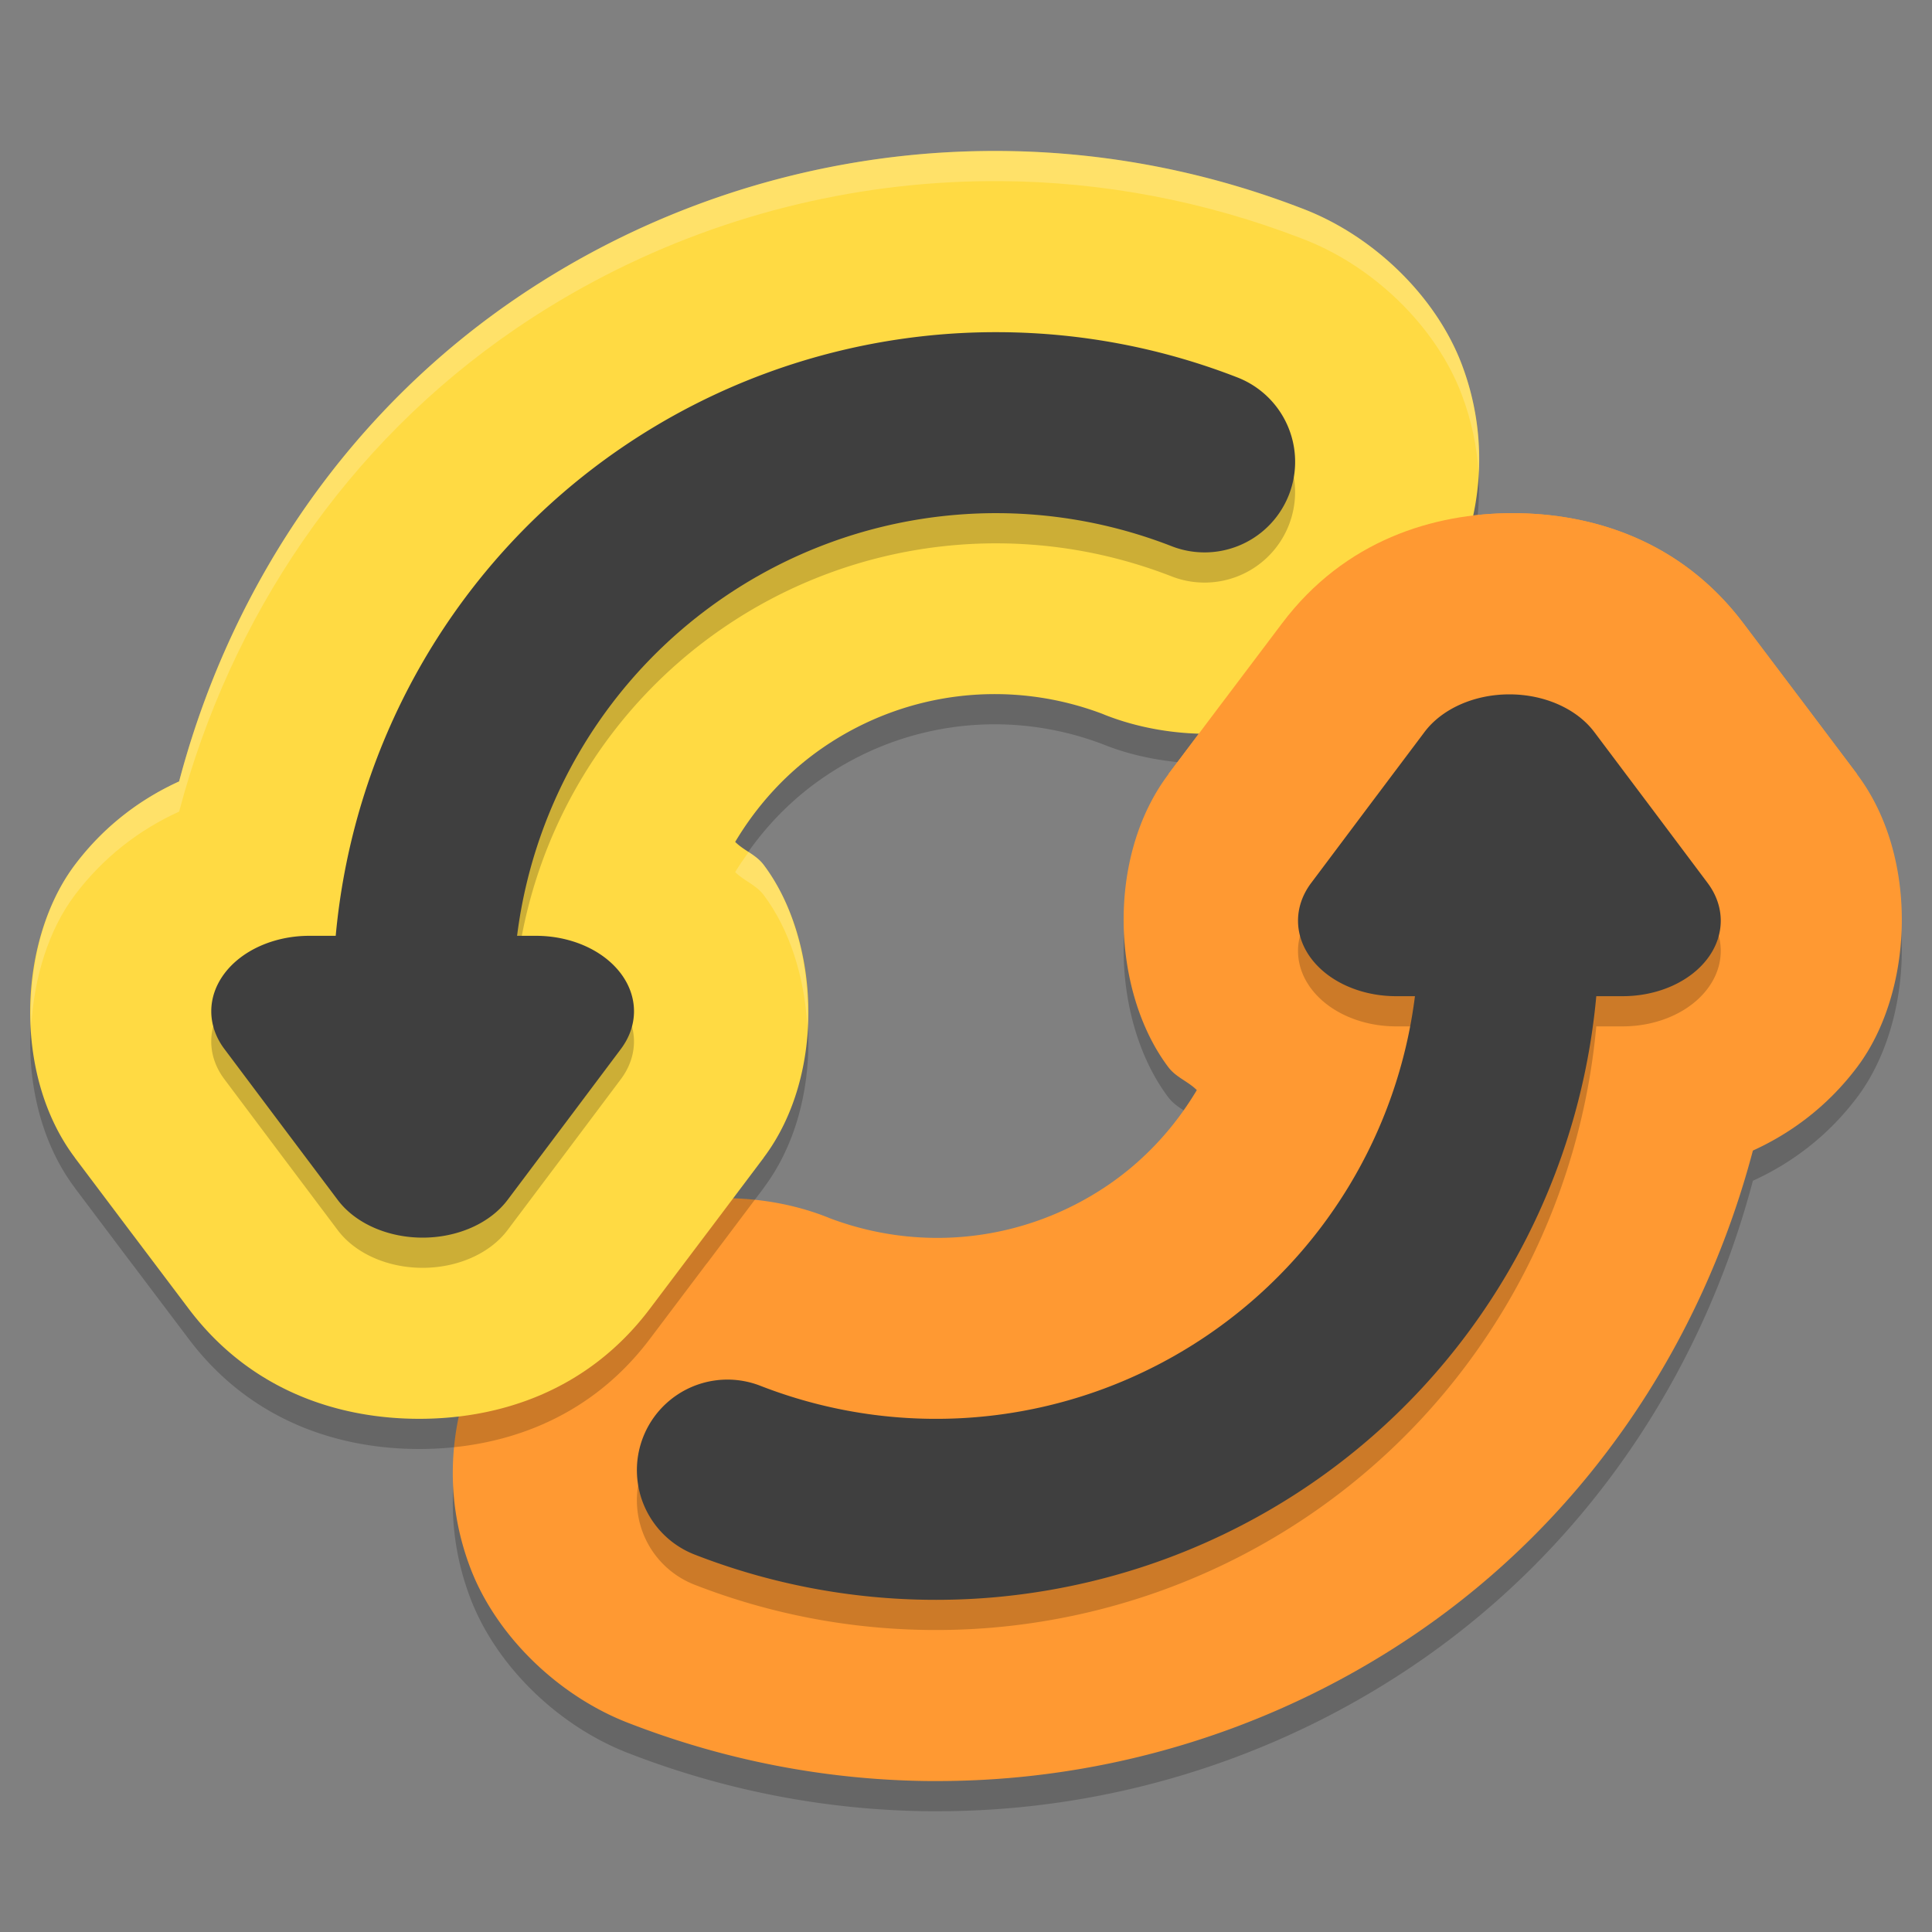
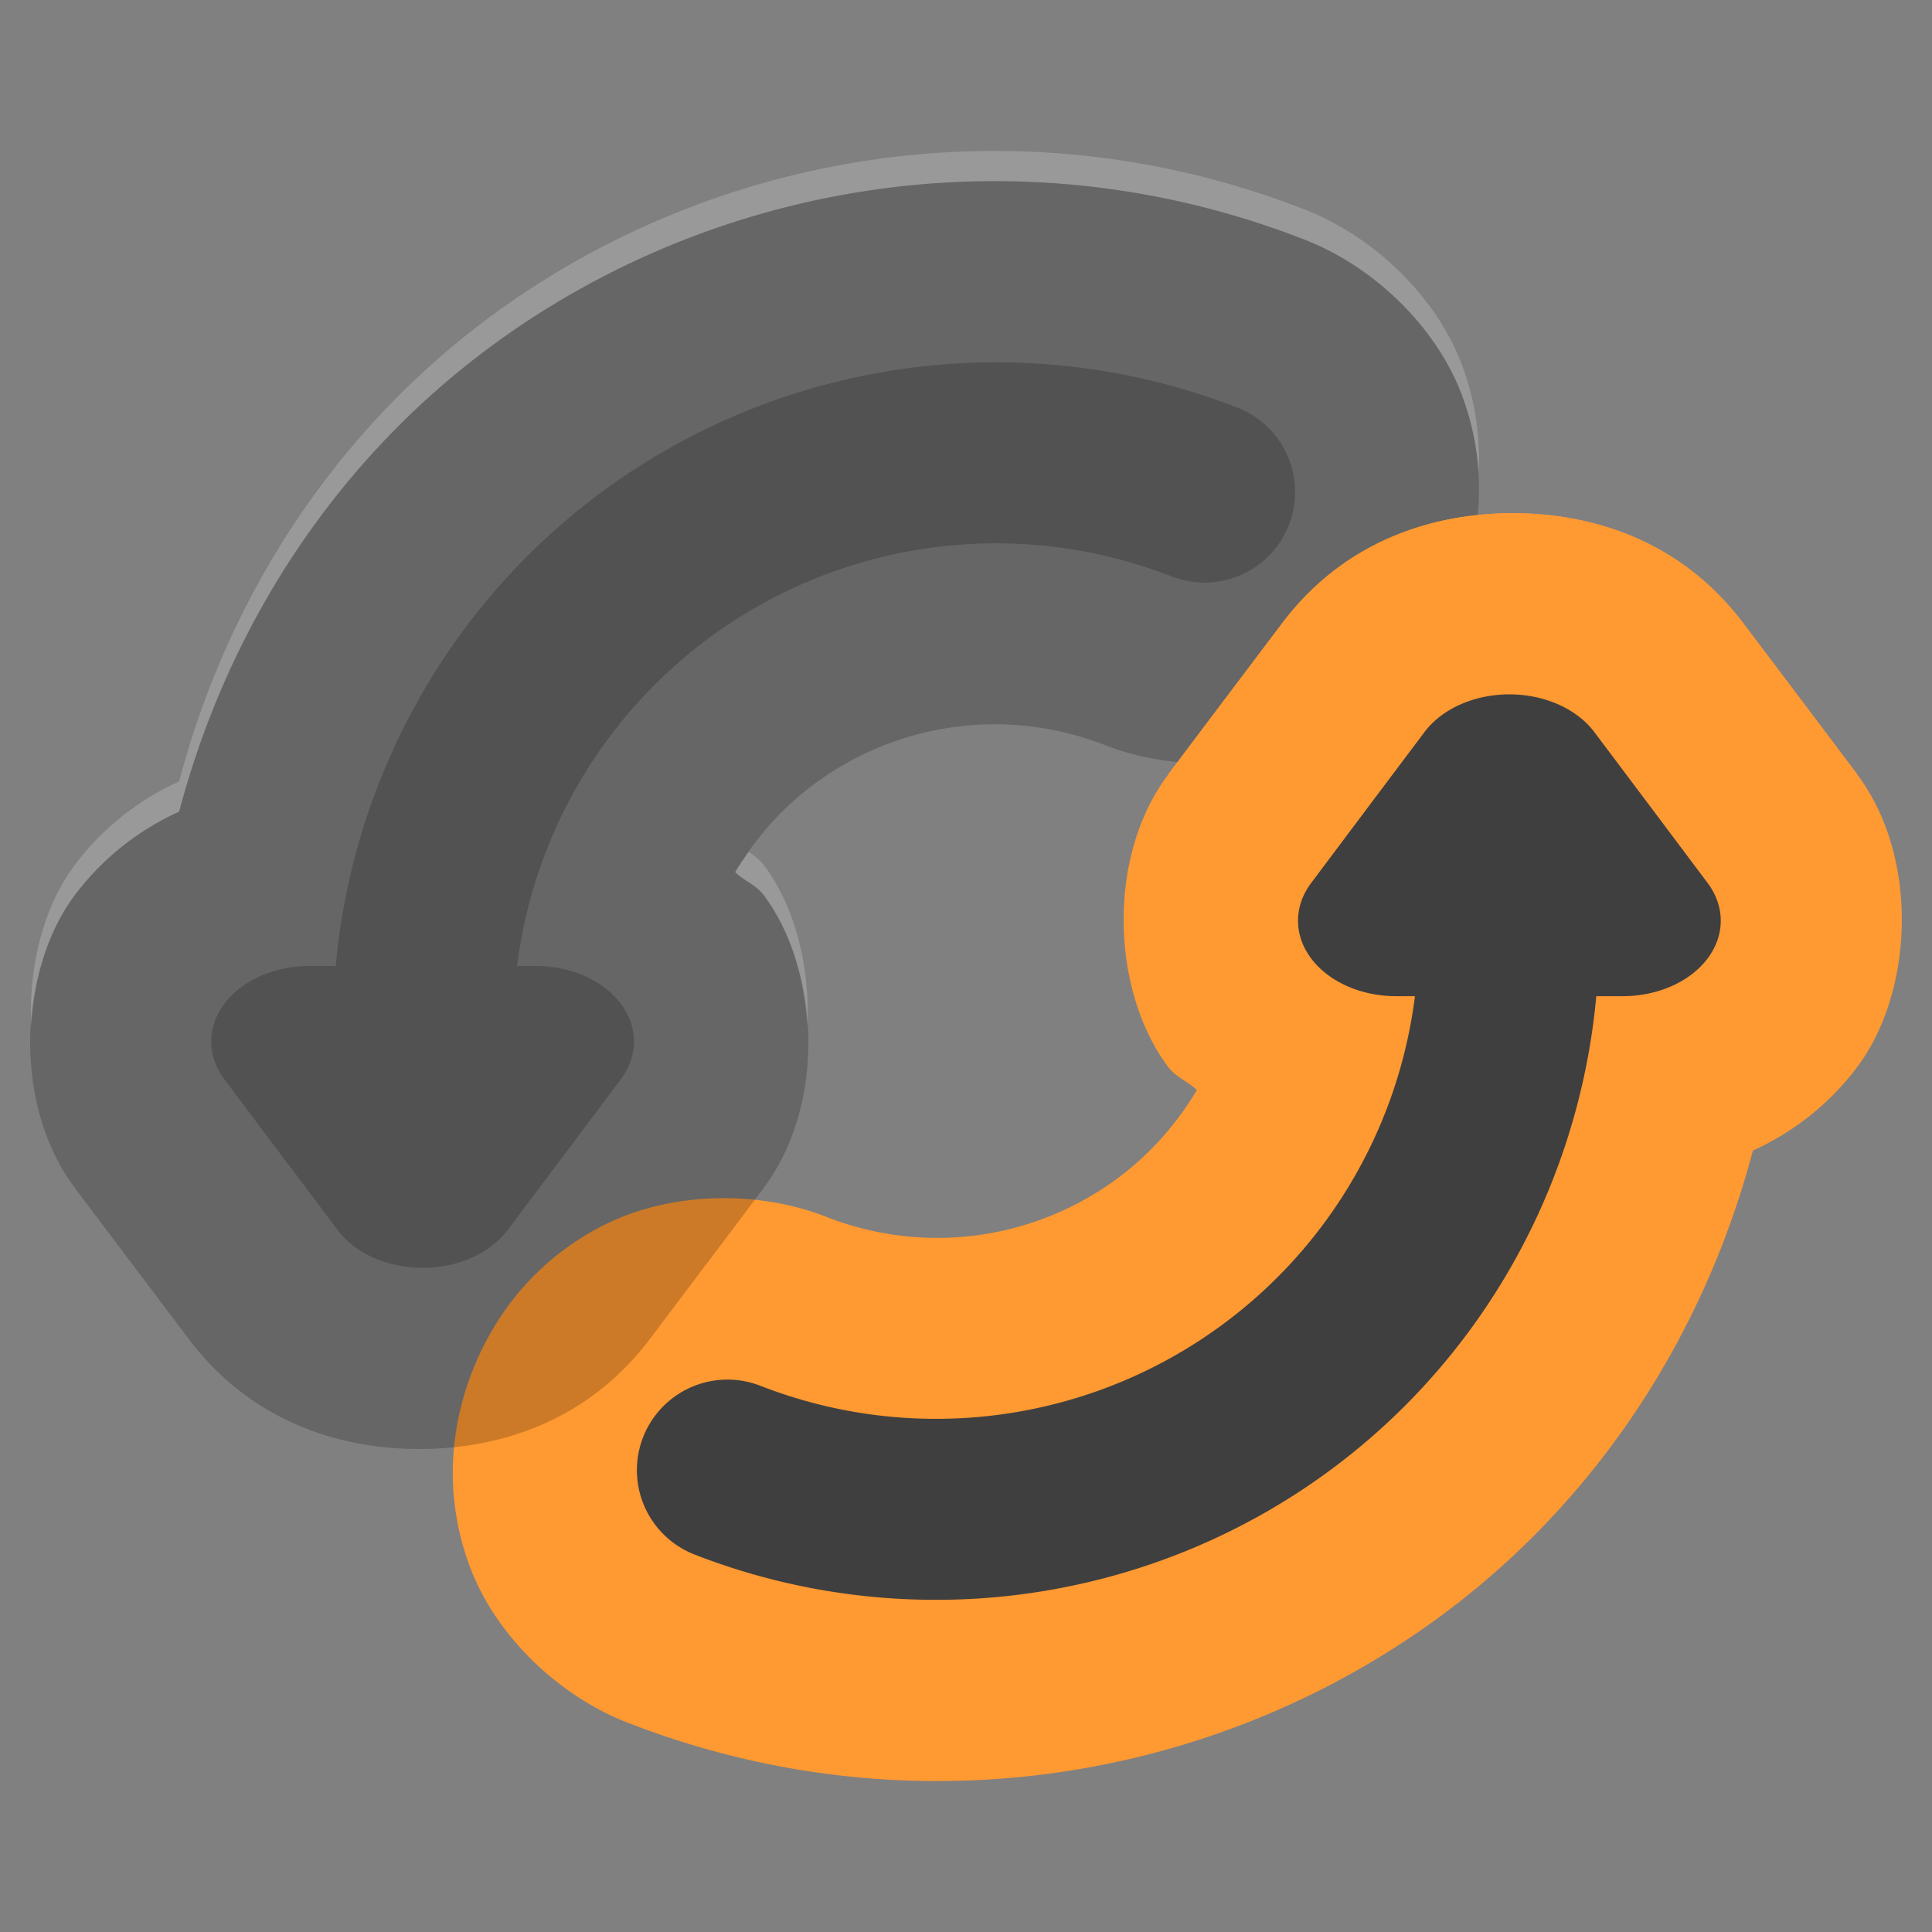
<svg xmlns="http://www.w3.org/2000/svg" width="64" height="64" version="1">
  <rect width="100%" height="100%" fill="#808080" stroke="none" />
-   <path style="opacity:0.2;fill-rule:evenodd" d="m 30.855,59.999 c 1.121,0.007 2.252,-0.051 3.38,-0.18 4.475,-0.51 8.834,-2.092 12.665,-4.7 5.641,-3.841 9.47,-9.585 11.167,-16.005 1.322,-0.602 2.512,-1.514 3.454,-2.766 1.87,-2.484 2.072,-6.943 0,-9.696 a 6.023,6.001 0 0 0 0,-0.004 l -1.882,-2.5 a 6.023,6.001 0 0 0 -0.004,-0.004 L 57.749,21.645 c -2.074,-2.749 -5.012,-3.645 -7.638,-3.645 -2.626,0 -5.564,0.895 -7.638,3.645 l -1.886,2.5 a 6.023,6.001 0 0 0 -0.004,0.004 l -1.882,2.5 a 6.023,6.001 0 0 0 0,0.004 c -2.072,2.753 -1.87,7.212 0,9.696 0.258,0.343 0.652,0.469 0.945,0.762 -0.734,1.23 -1.718,2.313 -2.945,3.149 -2.747,1.87 -6.206,2.264 -9.308,1.059 l 0.094,0.035 c -2.346,-0.956 -5.276,-0.876 -7.462,0.219 -2.185,1.095 -3.61,2.888 -4.376,4.844 -0.765,1.956 -0.935,4.236 -0.071,6.516 0.859,2.266 2.946,4.281 5.305,5.168 3.226,1.245 6.606,1.877 9.971,1.899 z" />
  <path style="fill:#ff9932;fill-rule:evenodd" d="m 30.855,58.999 c 1.121,0.007 2.252,-0.051 3.38,-0.18 4.475,-0.51 8.834,-2.092 12.665,-4.7 5.641,-3.841 9.47,-9.585 11.167,-16.005 1.322,-0.602 2.512,-1.514 3.454,-2.766 1.87,-2.484 2.072,-6.943 0,-9.696 a 6.023,6.001 0 0 0 0,-0.004 l -1.882,-2.5 a 6.023,6.001 0 0 0 -0.004,-0.004 L 57.749,20.645 c -2.074,-2.749 -5.012,-3.645 -7.638,-3.645 -2.626,0 -5.564,0.895 -7.638,3.645 l -1.886,2.5 a 6.023,6.001 0 0 0 -0.004,0.004 l -1.882,2.5 a 6.023,6.001 0 0 0 0,0.004 c -2.072,2.753 -1.87,7.212 0,9.696 0.258,0.343 0.652,0.469 0.945,0.762 -0.734,1.23 -1.718,2.313 -2.945,3.149 -2.747,1.87 -6.206,2.264 -9.308,1.059 l 0.094,0.035 c -2.346,-0.956 -5.276,-0.876 -7.462,0.219 -2.185,1.095 -3.61,2.888 -4.376,4.844 -0.765,1.956 -0.935,4.236 -0.071,6.516 0.859,2.266 2.946,4.281 5.305,5.168 3.226,1.245 6.606,1.877 9.971,1.899 z" />
  <path style="opacity:0.2;fill-rule:evenodd" d="M 33.145 6 C 32.023 5.993 30.893 6.051 29.766 6.18 C 25.29 6.69 20.93 8.271 17.1 10.879 C 11.459 14.72 7.63 20.465 5.934 26.885 C 4.612 27.487 3.421 28.399 2.479 29.65 C 0.608 32.135 0.407 36.594 2.479 39.348 A 6.023 6.001 0 0 0 2.479 39.352 L 4.361 41.852 A 6.023 6.001 0 0 0 4.365 41.855 L 6.252 44.355 C 8.326 47.105 11.263 48 13.889 48 C 16.515 48 19.454 47.105 21.527 44.355 L 23.412 41.855 A 6.023 6.001 0 0 0 23.418 41.852 L 25.299 39.352 A 6.023 6.001 0 0 0 25.299 39.348 C 27.371 36.594 27.169 32.135 25.299 29.65 C 25.041 29.307 24.646 29.182 24.354 28.889 C 25.087 27.659 26.072 26.575 27.299 25.74 C 30.046 23.87 33.505 23.476 36.607 24.682 L 36.514 24.646 C 37.295 24.965 38.142 25.157 39.004 25.246 L 40.582 23.148 L 40.588 23.145 L 42.473 20.645 C 44.246 18.294 46.65 17.304 48.951 17.064 C 49.076 15.777 48.934 14.422 48.42 13.066 C 47.561 10.8 45.474 8.785 43.115 7.898 C 39.89 6.653 36.509 6.021 33.145 6 z" />
-   <path style="fill:#ffda43;fill-rule:evenodd" d="m 33.145,5.001 c -1.121,-0.007 -2.252,0.051 -3.38,0.18 -4.475,0.51 -8.834,2.092 -12.665,4.7 C 11.46,13.721 7.63,19.465 5.933,25.885 c -1.322,0.602 -2.512,1.514 -3.454,2.766 -1.87,2.484 -2.072,6.943 0,9.696 a 6.023,6.001 0 0 0 0,0.004 l 1.882,2.5 a 6.023,6.001 0 0 0 0.004,0.004 l 1.886,2.5 c 2.074,2.749 5.012,3.645 7.638,3.645 2.626,0 5.564,-0.895 7.638,-3.645 l 1.886,-2.5 a 6.023,6.001 0 0 0 0.004,-0.004 l 1.882,-2.5 a 6.023,6.001 0 0 0 0,-0.004 c 2.072,-2.753 1.87,-7.212 0,-9.696 -0.258,-0.343 -0.652,-0.469 -0.945,-0.762 0.734,-1.23 1.718,-2.313 2.945,-3.149 2.747,-1.87 6.206,-2.264 9.308,-1.059 l -0.094,-0.035 c 2.346,0.956 5.276,0.876 7.462,-0.219 2.185,-1.095 3.61,-2.889 4.376,-4.844 0.765,-1.956 0.935,-4.236 0.071,-6.516 C 47.561,9.801 45.474,7.786 43.116,6.899 39.89,5.654 36.51,5.022 33.145,5.001 Z" />
  <path style="opacity:0.2;fill:#ffffff;fill-rule:evenodd" d="M 33.145 5 C 32.023 4.993 30.893 5.051 29.766 5.18 C 25.29 5.69 20.93 7.271 17.1 9.879 C 11.459 13.72 7.63 19.465 5.934 25.885 C 4.612 26.487 3.421 27.399 2.479 28.65 C 1.438 30.032 0.939 32.024 1.035 33.994 C 1.128 32.368 1.615 30.797 2.479 29.65 C 3.421 28.399 4.612 27.487 5.934 26.885 C 7.63 20.465 11.459 14.72 17.1 10.879 C 20.93 8.271 25.29 6.69 29.766 6.18 C 30.893 6.051 32.023 5.993 33.145 6 C 36.509 6.021 39.89 6.653 43.115 7.898 C 45.474 8.785 47.561 10.8 48.42 13.066 C 48.749 13.935 48.927 14.804 48.98 15.654 C 49.04 14.491 48.88 13.279 48.42 12.066 C 47.561 9.8 45.474 7.785 43.115 6.898 C 39.89 5.653 36.509 5.021 33.145 5 z M 24.801 28.223 C 24.646 28.441 24.491 28.659 24.354 28.889 C 24.646 29.182 25.041 29.307 25.299 29.65 C 26.162 30.797 26.652 32.369 26.744 33.996 C 26.841 32.026 26.339 30.032 25.299 28.65 C 25.159 28.465 24.982 28.342 24.801 28.223 z" />
  <path style="opacity:0.2;fill-rule:evenodd" d="m 33.145,12.004 c -0.884,-0.006 -1.768,0.04 -2.645,0.141 -3.506,0.401 -6.916,1.642 -9.914,3.691 -5.441,3.718 -8.871,9.669 -9.465,16.164 l -0.875,0 a 3.249,2.5 0 0 0 -2.813,3.75 l 1.875,2.5 1.879,2.5 a 3.249,2.5 0 0 0 5.625,0 l 1.879,-2.5 1.875,-2.5 a 3.249,2.5 0 0 0 -2.813,-3.75 l -0.625,0 c 0.567,-4.514 3.034,-8.607 6.844,-11.211 4.366,-2.984 9.913,-3.616 14.84,-1.695 a 3,3 0 1 0 2.18,-5.59 c -2.537,-0.989 -5.197,-1.483 -7.848,-1.5 z" />
-   <path style="fill:#3f3f3f;fill-rule:evenodd" d="m 33.145,11.004 c -0.884,-0.006 -1.768,0.04 -2.645,0.141 -3.506,0.401 -6.916,1.642 -9.914,3.691 -5.441,3.718 -8.871,9.669 -9.465,16.164 l -0.875,0 A 3.249,2.5 0 0 0 7.434,34.75 l 1.875,2.5 1.879,2.5 a 3.249,2.5 0 0 0 5.625,0 l 1.879,-2.5 1.875,-2.5 a 3.249,2.5 0 0 0 -2.813,-3.75 l -0.625,0 c 0.567,-4.514 3.034,-8.607 6.844,-11.211 4.366,-2.984 9.913,-3.616 14.84,-1.695 a 3,3 0 1 0 2.18,-5.59 c -2.537,-0.989 -5.197,-1.483 -7.848,-1.5 z" />
  <path style="fill:#ff9932;fill-rule:evenodd" d="m 61.521,25.653 0,-0.004 -1.882,-2.5 -0.004,-0.004 -1.886,-2.5 c -2.074,-2.749 -5.012,-3.645 -7.638,-3.645 -2.626,0 -5.564,0.895 -7.638,3.645 l -1.886,2.5 -0.004,0.004 -1.882,2.5 0,0.004 z" />
-   <path style="opacity:0.2;fill-rule:evenodd" d="m 30.855,53.996 c 0.884,0.006 1.768,-0.04 2.645,-0.141 3.506,-0.401 6.916,-1.642 9.914,-3.691 5.441,-3.718 8.871,-9.669 9.465,-16.164 l 0.875,0 a 3.249,2.5 0 0 0 2.813,-3.75 l -1.875,-2.5 -1.879,-2.5 a 3.249,2.5 0 0 0 -5.625,0 l -1.879,2.5 -1.875,2.5 a 3.249,2.5 0 0 0 2.813,3.75 l 0.625,0 c -0.567,4.514 -3.034,8.607 -6.844,11.211 -4.366,2.984 -9.913,3.616 -14.84,1.695 A 3,3 0 1 0 23.008,52.496 c 2.537,0.989 5.197,1.483 7.848,1.5 z" />
  <path style="fill:#3f3f3f;fill-rule:evenodd" d="m 30.855,52.996 c 0.884,0.006 1.768,-0.04 2.645,-0.141 3.506,-0.401 6.916,-1.642 9.914,-3.691 5.441,-3.718 8.871,-9.669 9.465,-16.164 l 0.875,0 a 3.249,2.5 0 0 0 2.813,-3.75 l -1.875,-2.5 -1.879,-2.5 a 3.249,2.5 0 0 0 -5.625,0 l -1.879,2.5 -1.875,2.5 a 3.249,2.5 0 0 0 2.813,3.75 l 0.625,0 c -0.567,4.514 -3.034,8.607 -6.844,11.211 -4.366,2.984 -9.913,3.616 -14.84,1.695 a 3,3 0 1 0 -2.18,5.59 c 2.537,0.989 5.197,1.483 7.848,1.5 z" />
</svg>